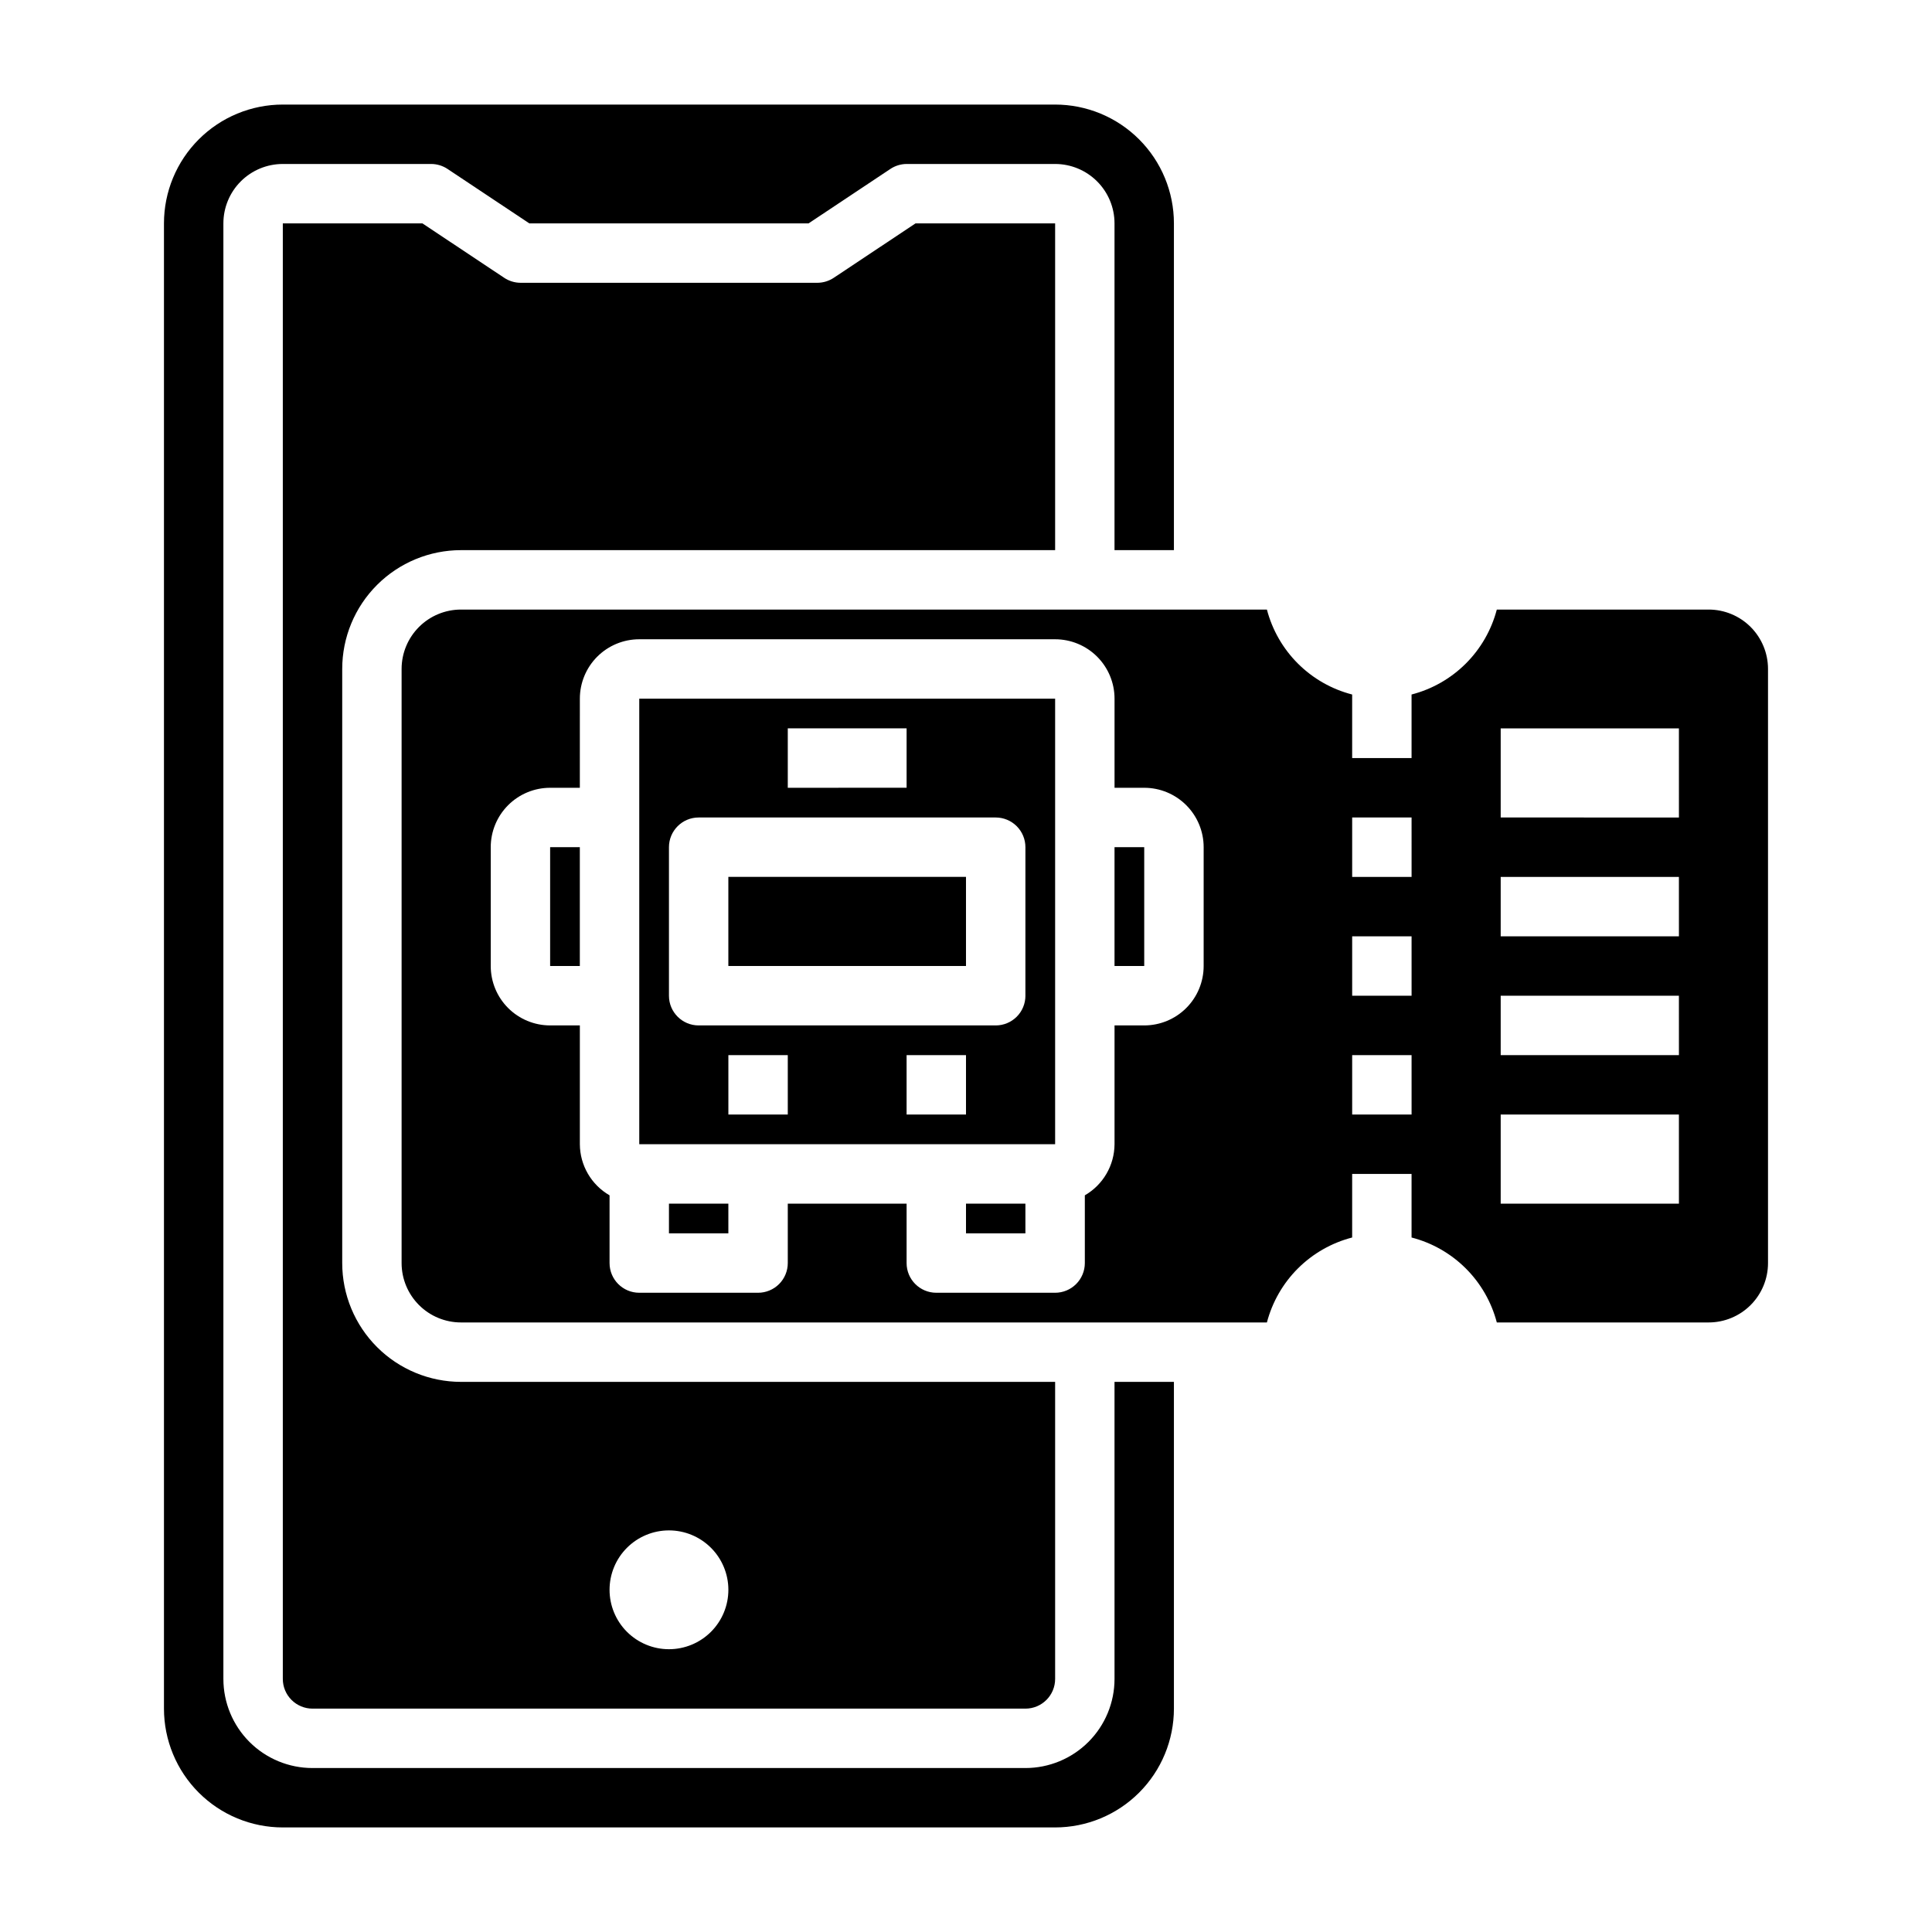
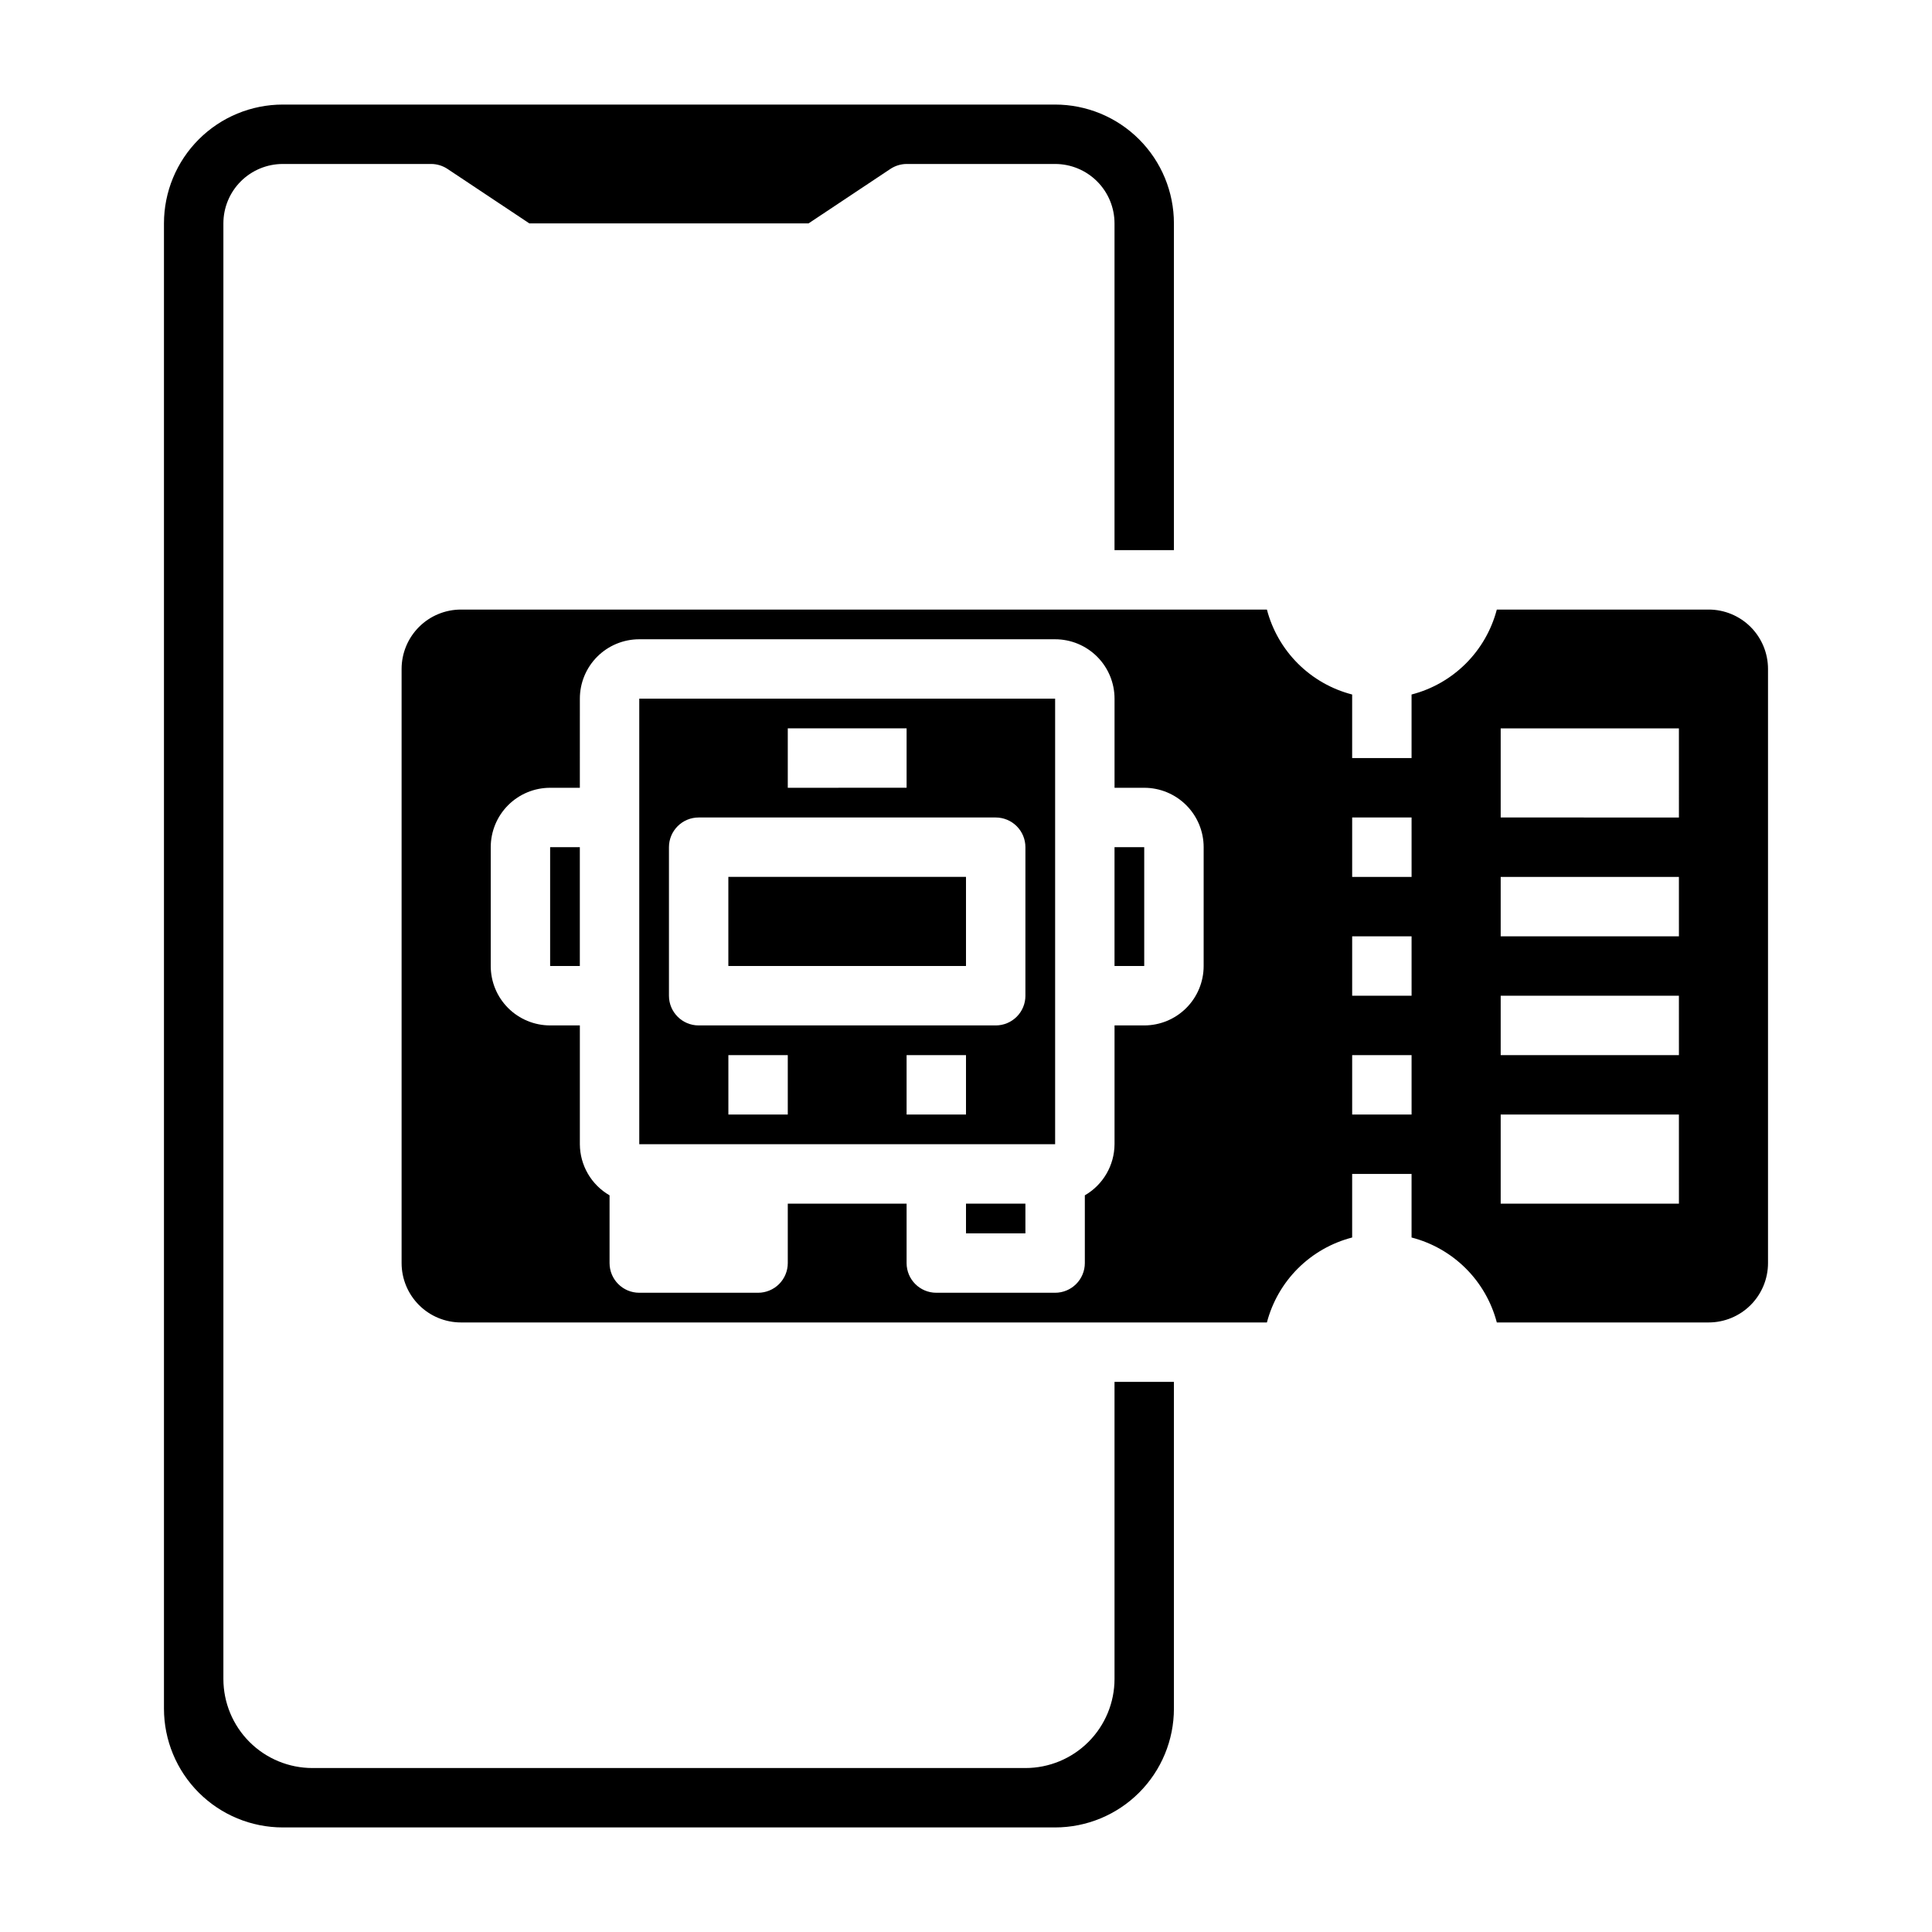
<svg xmlns="http://www.w3.org/2000/svg" fill="#000000" width="800px" height="800px" version="1.1" viewBox="144 144 512 512">
  <g>
    <path d="m337.02 376.38h62.977v23.617h-62.977z" />
    <path d="m289.79 368.51h7.871v31.488h-7.871z" />
    <path d="m439.36 588.93c0 6.266-2.488 12.273-6.918 16.699-4.43 4.43-10.434 6.918-16.699 6.918h-188.93c-6.262 0-12.27-2.488-16.699-6.918-4.426-4.426-6.914-10.434-6.914-16.699v-385.73c0-4.176 1.656-8.18 4.609-11.133s6.957-4.613 11.133-4.613h39.359c1.543 0.012 3.051 0.477 4.332 1.34l21.648 14.406h73.996l21.648-14.406c1.281-0.863 2.785-1.328 4.328-1.34h39.359c4.176 0 8.18 1.66 11.133 4.613s4.613 6.957 4.613 11.133v86.59h15.742v-86.59c0-8.352-3.316-16.363-9.223-22.266-5.902-5.906-13.914-9.223-22.266-9.223h-204.67c-8.352 0-16.359 3.316-22.266 9.223-5.906 5.902-9.223 13.914-9.223 22.266v393.6c0 8.348 3.316 16.359 9.223 22.266 5.906 5.902 13.914 9.223 22.266 9.223h204.67c8.352 0 16.363-3.32 22.266-9.223 5.906-5.906 9.223-13.918 9.223-22.266v-86.594h-15.742z" />
    <path d="m439.36 368.51h7.871v31.488h-7.871z" />
-     <path d="m321.28 462.98h15.742v7.871h-15.742z" />
    <path d="m400 462.98h15.742v7.871h-15.742z" />
-     <path d="m266.18 289.79h157.44v-86.59h-36.996l-21.648 14.406c-1.281 0.859-2.789 1.324-4.332 1.336h-78.719c-1.543-0.012-3.047-0.477-4.328-1.336l-21.648-14.406h-37v385.73c0 2.09 0.828 4.09 2.305 5.566 1.477 1.477 3.481 2.309 5.566 2.309h188.93c2.09 0 4.09-0.832 5.566-2.309 1.477-1.477 2.305-3.477 2.305-5.566v-78.719h-157.44c-8.352 0-16.363-3.316-22.266-9.223-5.906-5.906-9.223-13.914-9.223-22.266v-157.44c0-8.352 3.316-16.359 9.223-22.266 5.902-5.902 13.914-9.223 22.266-9.223zm55.105 259.78h-0.004c4.176 0 8.18 1.66 11.133 4.613 2.953 2.953 4.613 6.957 4.613 11.133s-1.66 8.18-4.613 11.133c-2.953 2.949-6.957 4.609-11.133 4.609-4.176 0-8.18-1.66-11.133-4.609-2.953-2.953-4.609-6.957-4.609-11.133s1.656-8.18 4.609-11.133c2.953-2.953 6.957-4.613 11.133-4.613z" />
    <path d="m313.41 329.15v118.08h110.21v-118.08zm39.359 7.871h31.488v15.742l-31.488 0.004zm0 102.34-15.742 0.004v-15.746h15.742zm47.23 0-15.742 0.004v-15.746h15.742zm15.742-31.488 0.004 0.004c0 2.086-0.828 4.09-2.305 5.566s-3.481 2.305-5.566 2.305h-78.723c-4.348 0-7.871-3.523-7.871-7.871v-39.359c0-4.348 3.523-7.875 7.871-7.875h78.723c2.086 0 4.09 0.832 5.566 2.309 1.477 1.477 2.305 3.477 2.305 5.566z" />
    <path d="m596.8 305.54h-56.129c-1.422 5.422-4.262 10.371-8.234 14.328s-8.93 6.785-14.359 8.184v16.848h-15.742v-16.848c-5.43-1.398-10.387-4.227-14.359-8.184-3.973-3.957-6.812-8.906-8.234-14.328h-213.57c-4.176 0-8.184 1.656-11.133 4.609-2.953 2.953-4.613 6.957-4.613 11.133v157.44c0 4.176 1.66 8.18 4.613 11.133 2.949 2.953 6.957 4.609 11.133 4.609h213.57c1.422-5.422 4.262-10.371 8.234-14.328 3.973-3.957 8.93-6.781 14.359-8.184v-16.848h15.742v16.848c5.43 1.402 10.387 4.227 14.359 8.184 3.973 3.957 6.812 8.906 8.234 14.328h56.129c4.176 0 8.18-1.656 11.133-4.609 2.949-2.953 4.609-6.957 4.609-11.133v-157.44c0-4.176-1.66-8.18-4.609-11.133-2.953-2.953-6.957-4.609-11.133-4.609zm-133.82 94.465c0 4.176-1.66 8.18-4.613 11.133-2.953 2.949-6.957 4.609-11.133 4.609h-7.871v31.488c-0.035 5.59-3.031 10.746-7.871 13.539v17.949c0 2.086-0.832 4.09-2.309 5.566-1.477 1.477-3.477 2.305-5.566 2.305h-31.488c-4.348 0-7.871-3.523-7.871-7.871v-15.742h-31.488v15.742c0 2.086-0.828 4.09-2.305 5.566-1.477 1.477-3.481 2.305-5.566 2.305h-31.488c-4.348 0-7.871-3.523-7.871-7.871v-17.949c-4.844-2.793-7.84-7.949-7.871-13.539v-31.488h-7.875c-4.176 0-8.18-1.66-11.133-4.609-2.953-2.953-4.609-6.957-4.609-11.133v-31.488c0-4.176 1.656-8.18 4.609-11.133s6.957-4.613 11.133-4.613h7.871l0.004-23.617c0-4.172 1.656-8.18 4.609-11.133 2.953-2.949 6.957-4.609 11.133-4.609h110.21c4.176 0 8.18 1.66 11.133 4.609 2.953 2.953 4.613 6.961 4.613 11.133v23.617h7.871c4.176 0 8.18 1.66 11.133 4.613s4.613 6.957 4.613 11.133zm55.105 39.359h-15.746v-15.746h15.742zm0-31.488h-15.746v-15.746h15.742zm0-31.488h-15.746v-15.746h15.742zm70.848 86.594h-47.234v-23.617h47.23zm0-39.359-47.234-0.004v-15.742h47.23zm0-31.488-47.234-0.004v-15.742h47.23zm0-31.488-47.234-0.004v-23.613h47.23z" />
  </g>
</svg>